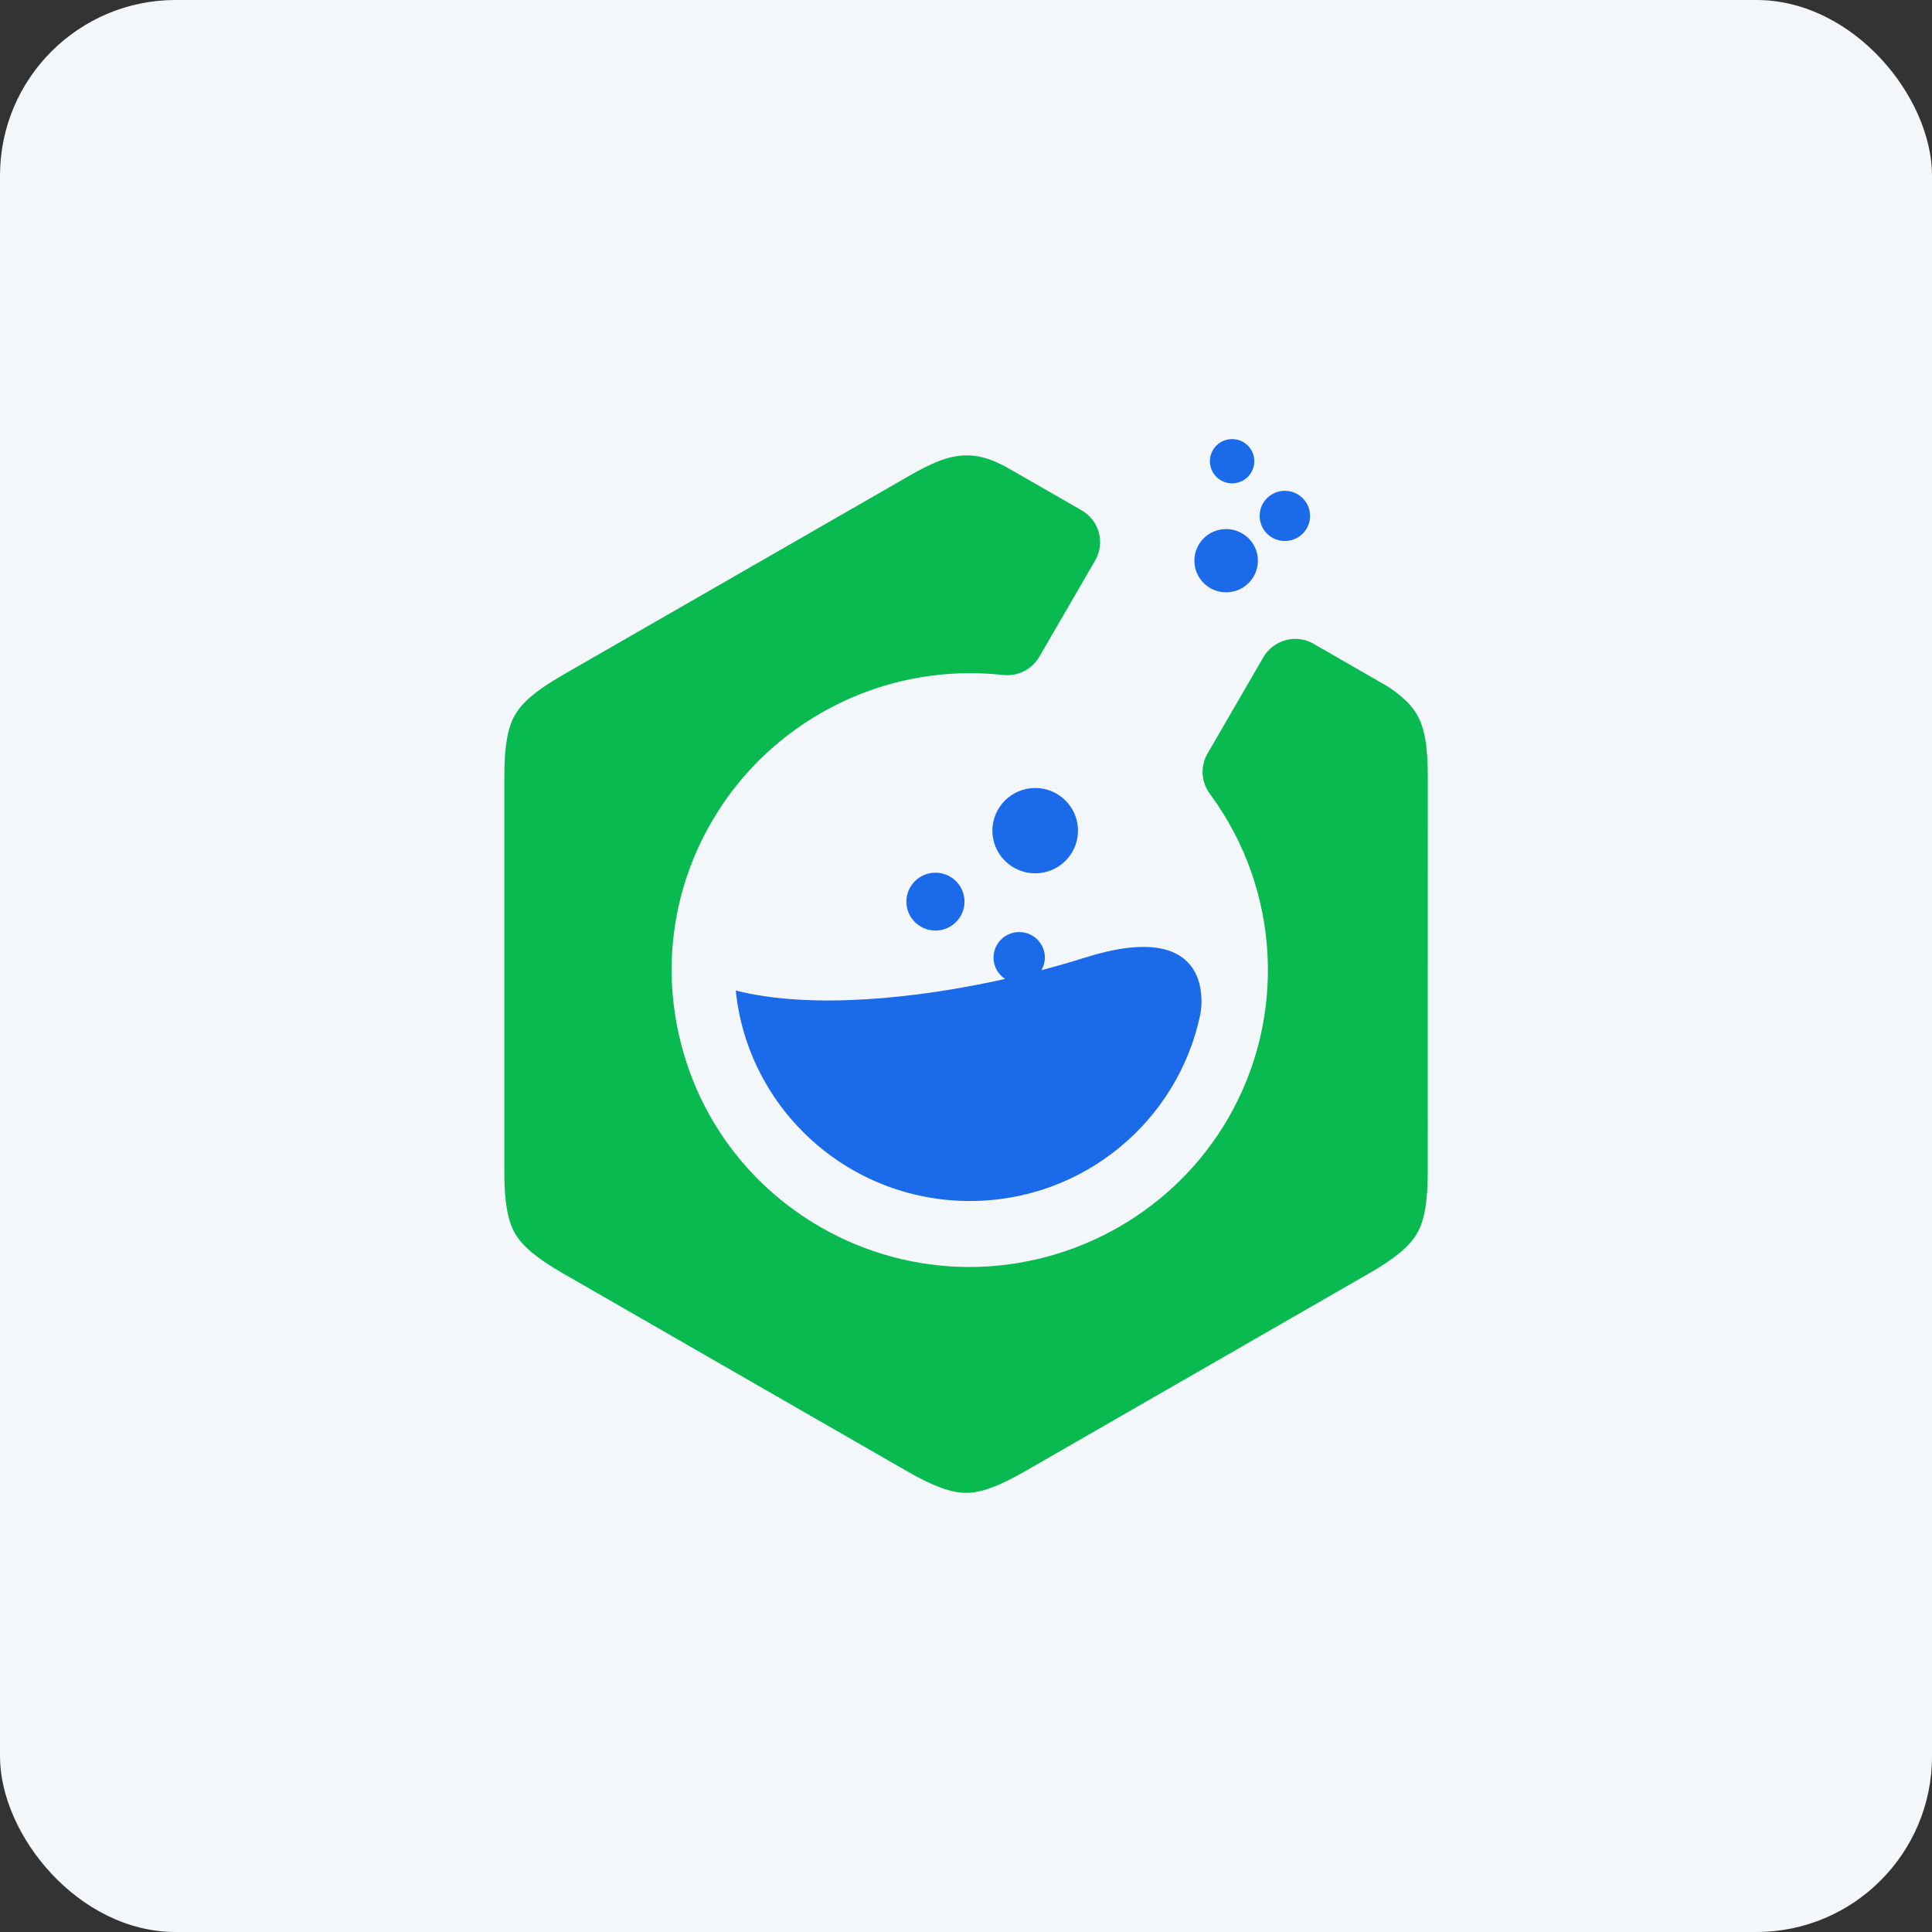
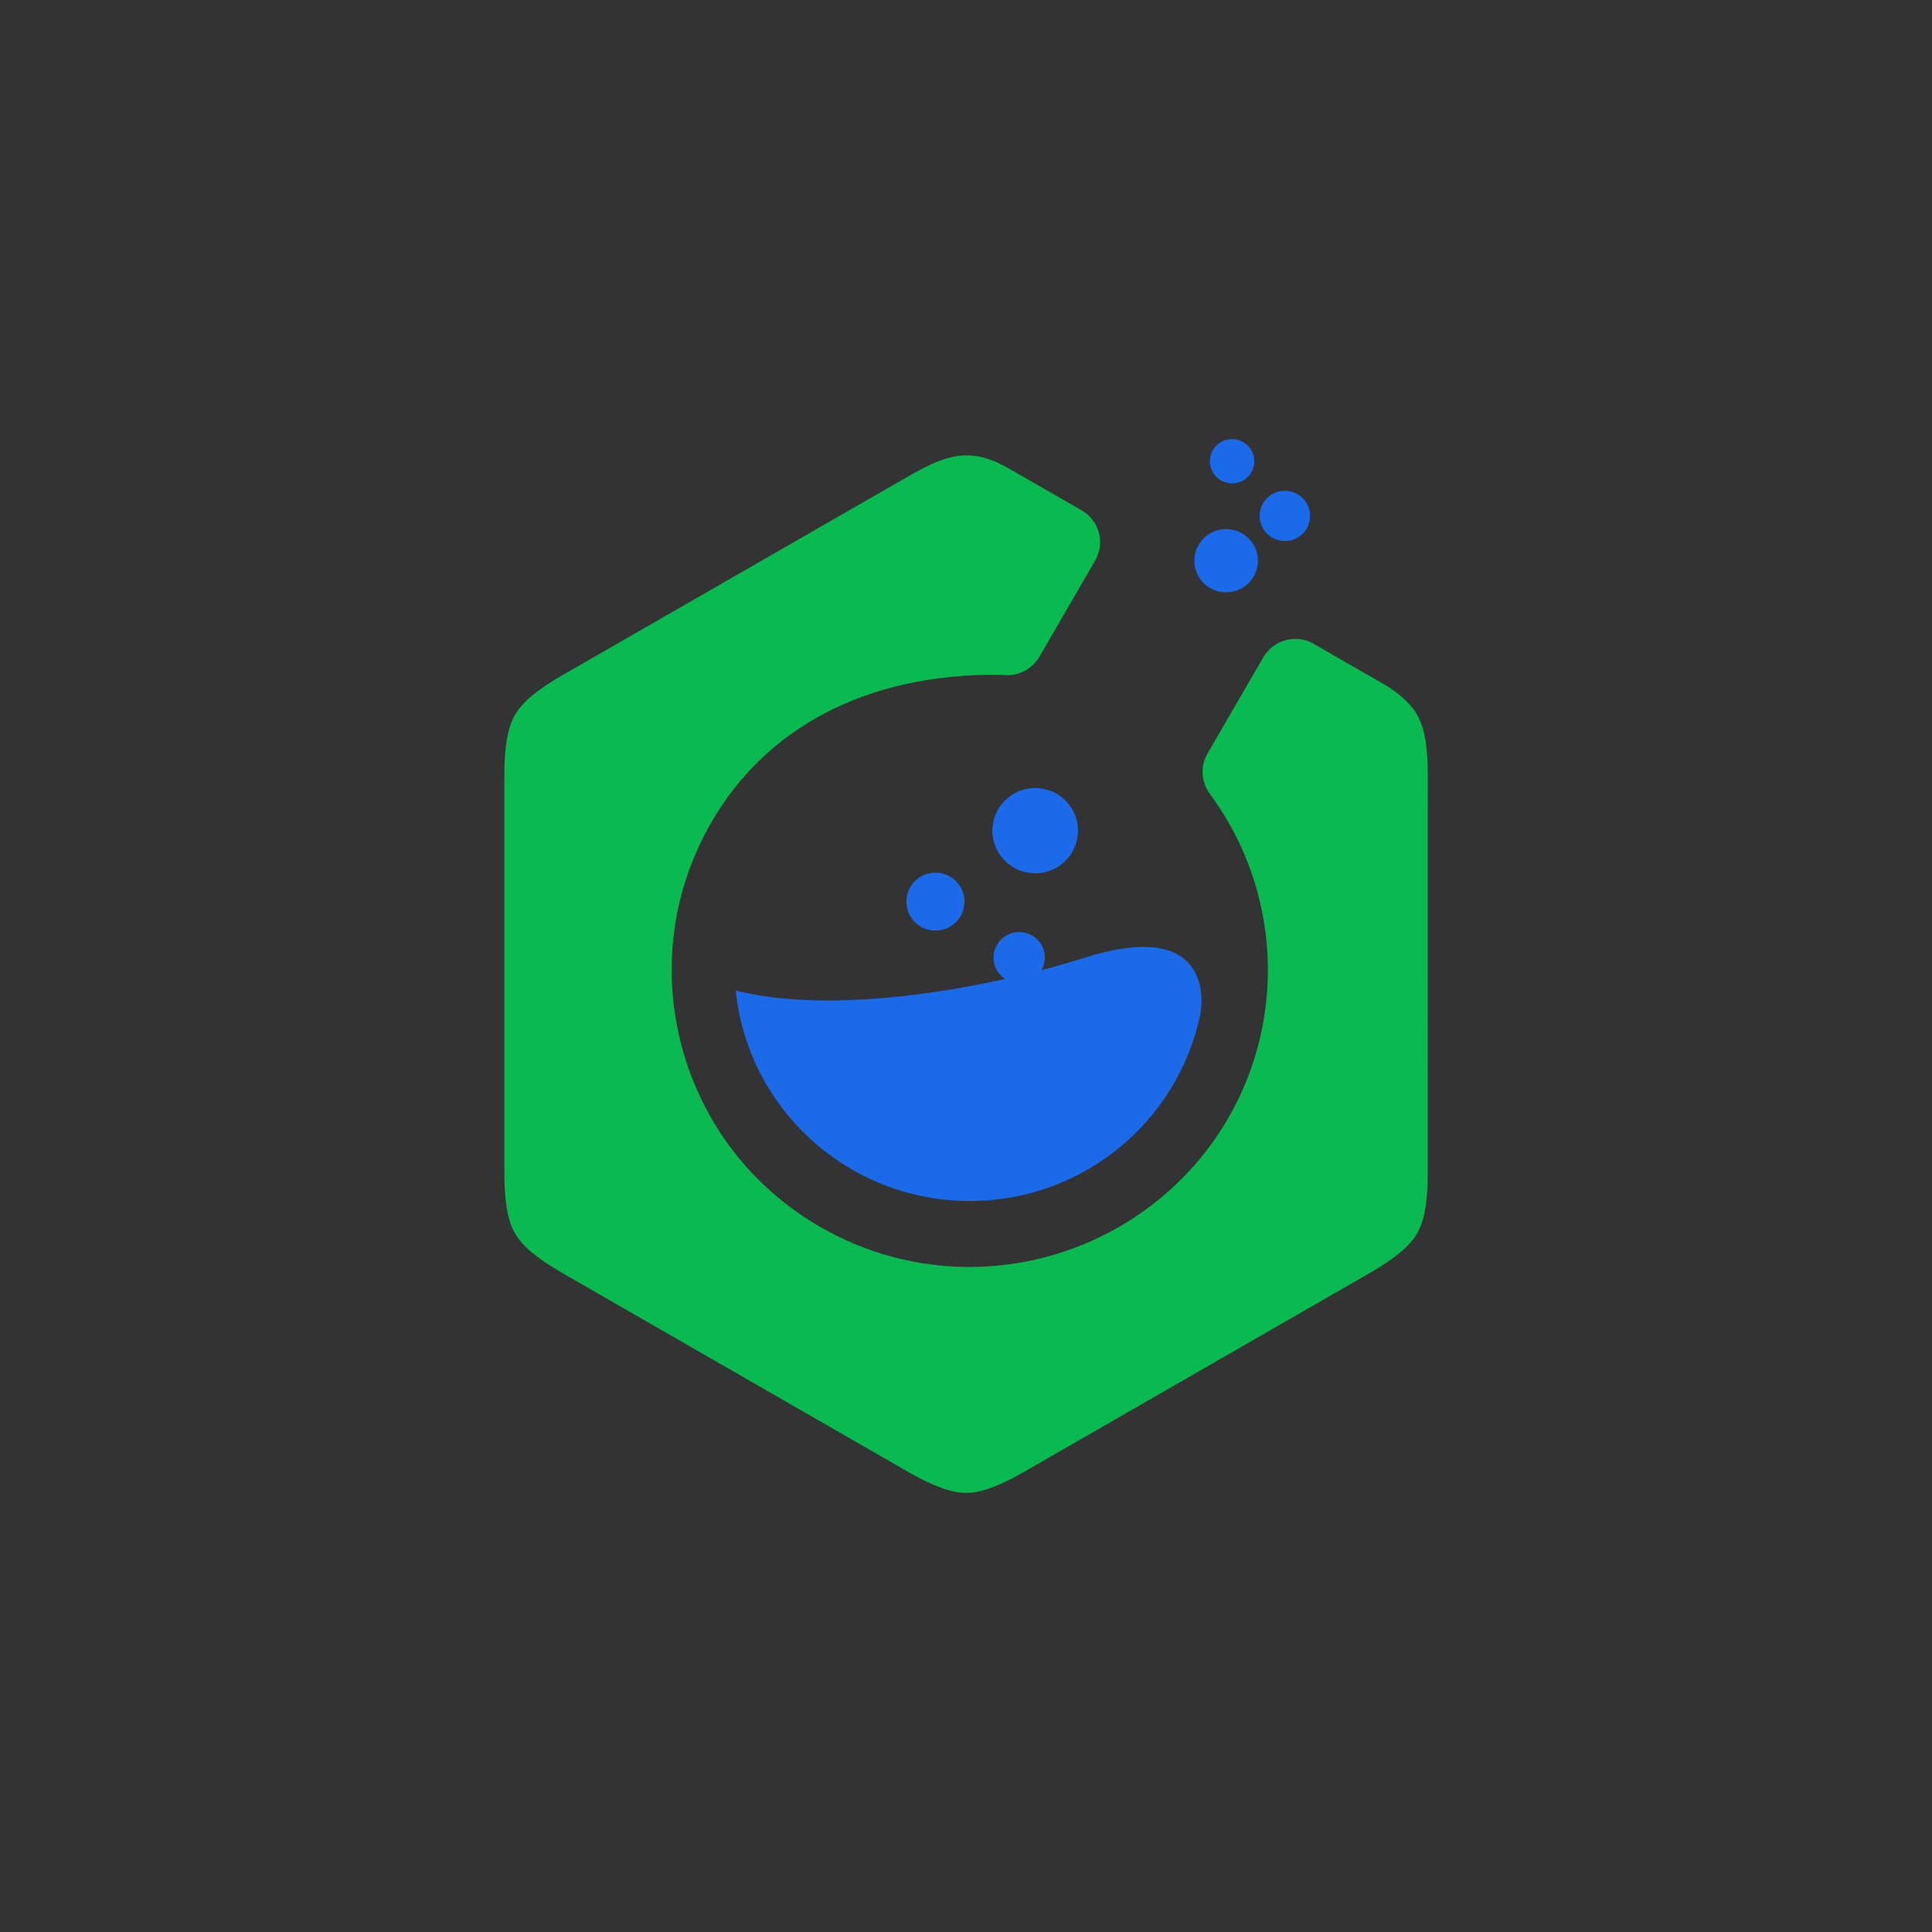
<svg xmlns="http://www.w3.org/2000/svg" width="44" height="44" viewBox="0 0 44 44" fill="none">
  <rect x="0" y="0" width="44" height="44" fill="#333333" stroke="none" />
-   <rect width="44" height="44" rx="4" fill="#F4F7FA" />
-   <path fill-rule="evenodd" clip-rule="evenodd" d="M32.516 26.695C32.516 27.369 32.441 27.8 32.27 28.094C32.101 28.386 31.763 28.665 31.177 29.002L23.338 33.511C22.751 33.848 22.339 33.999 22.001 33.999C21.664 33.999 21.251 33.848 20.663 33.51L12.824 29.002C12.238 28.665 11.9 28.385 11.732 28.094C11.561 27.803 11.486 27.37 11.486 26.693V17.675C11.486 16.998 11.562 16.566 11.729 16.281C11.896 15.989 12.235 15.707 12.824 15.368L20.666 10.86C21.201 10.55 21.594 10.372 22.017 10.371C22.383 10.371 22.661 10.507 22.864 10.608L22.91 10.633L22.951 10.656L24.635 11.623C24.828 11.734 24.968 11.916 25.026 12.131C25.083 12.345 25.053 12.573 24.942 12.764L23.669 14.959C23.519 15.217 23.242 15.376 22.943 15.376H22.924C22.888 15.375 22.842 15.373 22.789 15.367C22.557 15.342 22.322 15.331 22.089 15.331C19.671 15.331 17.418 16.627 16.208 18.714C15.302 20.277 15.061 22.099 15.53 23.844C15.998 25.588 17.123 27.047 18.693 27.95C19.722 28.542 20.891 28.855 22.075 28.855C24.501 28.855 26.759 27.559 27.967 25.474C29.306 23.165 29.155 20.278 27.584 18.121L27.577 18.112C27.553 18.078 27.533 18.049 27.517 18.025C27.351 17.763 27.345 17.43 27.5 17.162L28.772 14.968C28.884 14.776 29.067 14.636 29.282 14.579C29.353 14.56 29.425 14.55 29.498 14.55C29.644 14.55 29.789 14.588 29.918 14.663L31.549 15.601L31.579 15.618C31.599 15.63 31.619 15.642 31.638 15.655C31.95 15.868 32.152 16.066 32.27 16.273C32.442 16.567 32.518 17 32.517 17.678L32.516 26.695Z" fill="#09BA51" />
+   <path fill-rule="evenodd" clip-rule="evenodd" d="M32.516 26.695C32.516 27.369 32.441 27.8 32.27 28.094C32.101 28.386 31.763 28.665 31.177 29.002L23.338 33.511C22.751 33.848 22.339 33.999 22.001 33.999C21.664 33.999 21.251 33.848 20.663 33.51L12.824 29.002C12.238 28.665 11.9 28.385 11.732 28.094C11.561 27.803 11.486 27.37 11.486 26.693V17.675C11.486 16.998 11.562 16.566 11.729 16.281C11.896 15.989 12.235 15.707 12.824 15.368L20.666 10.86C21.201 10.55 21.594 10.372 22.017 10.371C22.383 10.371 22.661 10.507 22.864 10.608L22.91 10.633L22.951 10.656L24.635 11.623C24.828 11.734 24.968 11.916 25.026 12.131C25.083 12.345 25.053 12.573 24.942 12.764L23.669 14.959C23.519 15.217 23.242 15.376 22.943 15.376H22.924C22.888 15.375 22.842 15.373 22.789 15.367C19.671 15.331 17.418 16.627 16.208 18.714C15.302 20.277 15.061 22.099 15.53 23.844C15.998 25.588 17.123 27.047 18.693 27.95C19.722 28.542 20.891 28.855 22.075 28.855C24.501 28.855 26.759 27.559 27.967 25.474C29.306 23.165 29.155 20.278 27.584 18.121L27.577 18.112C27.553 18.078 27.533 18.049 27.517 18.025C27.351 17.763 27.345 17.43 27.5 17.162L28.772 14.968C28.884 14.776 29.067 14.636 29.282 14.579C29.353 14.56 29.425 14.55 29.498 14.55C29.644 14.55 29.789 14.588 29.918 14.663L31.549 15.601L31.579 15.618C31.599 15.63 31.619 15.642 31.638 15.655C31.95 15.868 32.152 16.066 32.27 16.273C32.442 16.567 32.518 17 32.517 17.678L32.516 26.695Z" fill="#09BA51" />
  <path fill-rule="evenodd" clip-rule="evenodd" d="M22.601 18.918C22.601 18.382 23.038 17.946 23.576 17.946C24.114 17.946 24.551 18.381 24.551 18.918C24.551 19.454 24.114 19.889 23.576 19.889C23.038 19.889 22.601 19.453 22.601 18.918ZM20.642 20.534C20.642 20.171 20.939 19.875 21.304 19.875C21.669 19.875 21.966 20.17 21.966 20.534C21.966 20.897 21.669 21.193 21.304 21.193C20.939 21.193 20.642 20.899 20.642 20.534ZM27.334 23.112C26.826 25.533 24.67 27.352 22.088 27.352C19.314 27.352 17.03 25.251 16.756 22.559C18.49 22.996 20.889 22.741 22.891 22.295C22.733 22.191 22.627 22.012 22.627 21.809C22.627 21.487 22.889 21.227 23.212 21.227C23.534 21.227 23.796 21.487 23.796 21.809C23.796 21.913 23.766 22.009 23.718 22.094C24.065 22.003 24.395 21.909 24.697 21.813C27.558 20.906 27.408 22.757 27.334 23.112ZM28.061 10C28.34 10 28.566 10.225 28.566 10.504C28.566 10.783 28.34 11.008 28.061 11.008C27.781 11.008 27.555 10.783 27.555 10.504C27.555 10.225 27.781 10 28.061 10ZM27.924 12.049C28.324 12.049 28.648 12.372 28.648 12.769C28.648 13.167 28.323 13.49 27.924 13.49C27.525 13.49 27.201 13.167 27.201 12.769C27.201 12.372 27.526 12.049 27.924 12.049ZM29.262 11.178C29.579 11.178 29.836 11.434 29.836 11.749C29.836 12.065 29.579 12.321 29.262 12.321C28.944 12.321 28.688 12.065 28.688 11.749C28.687 11.433 28.944 11.178 29.262 11.178Z" fill="#1B6AEA" />
</svg>